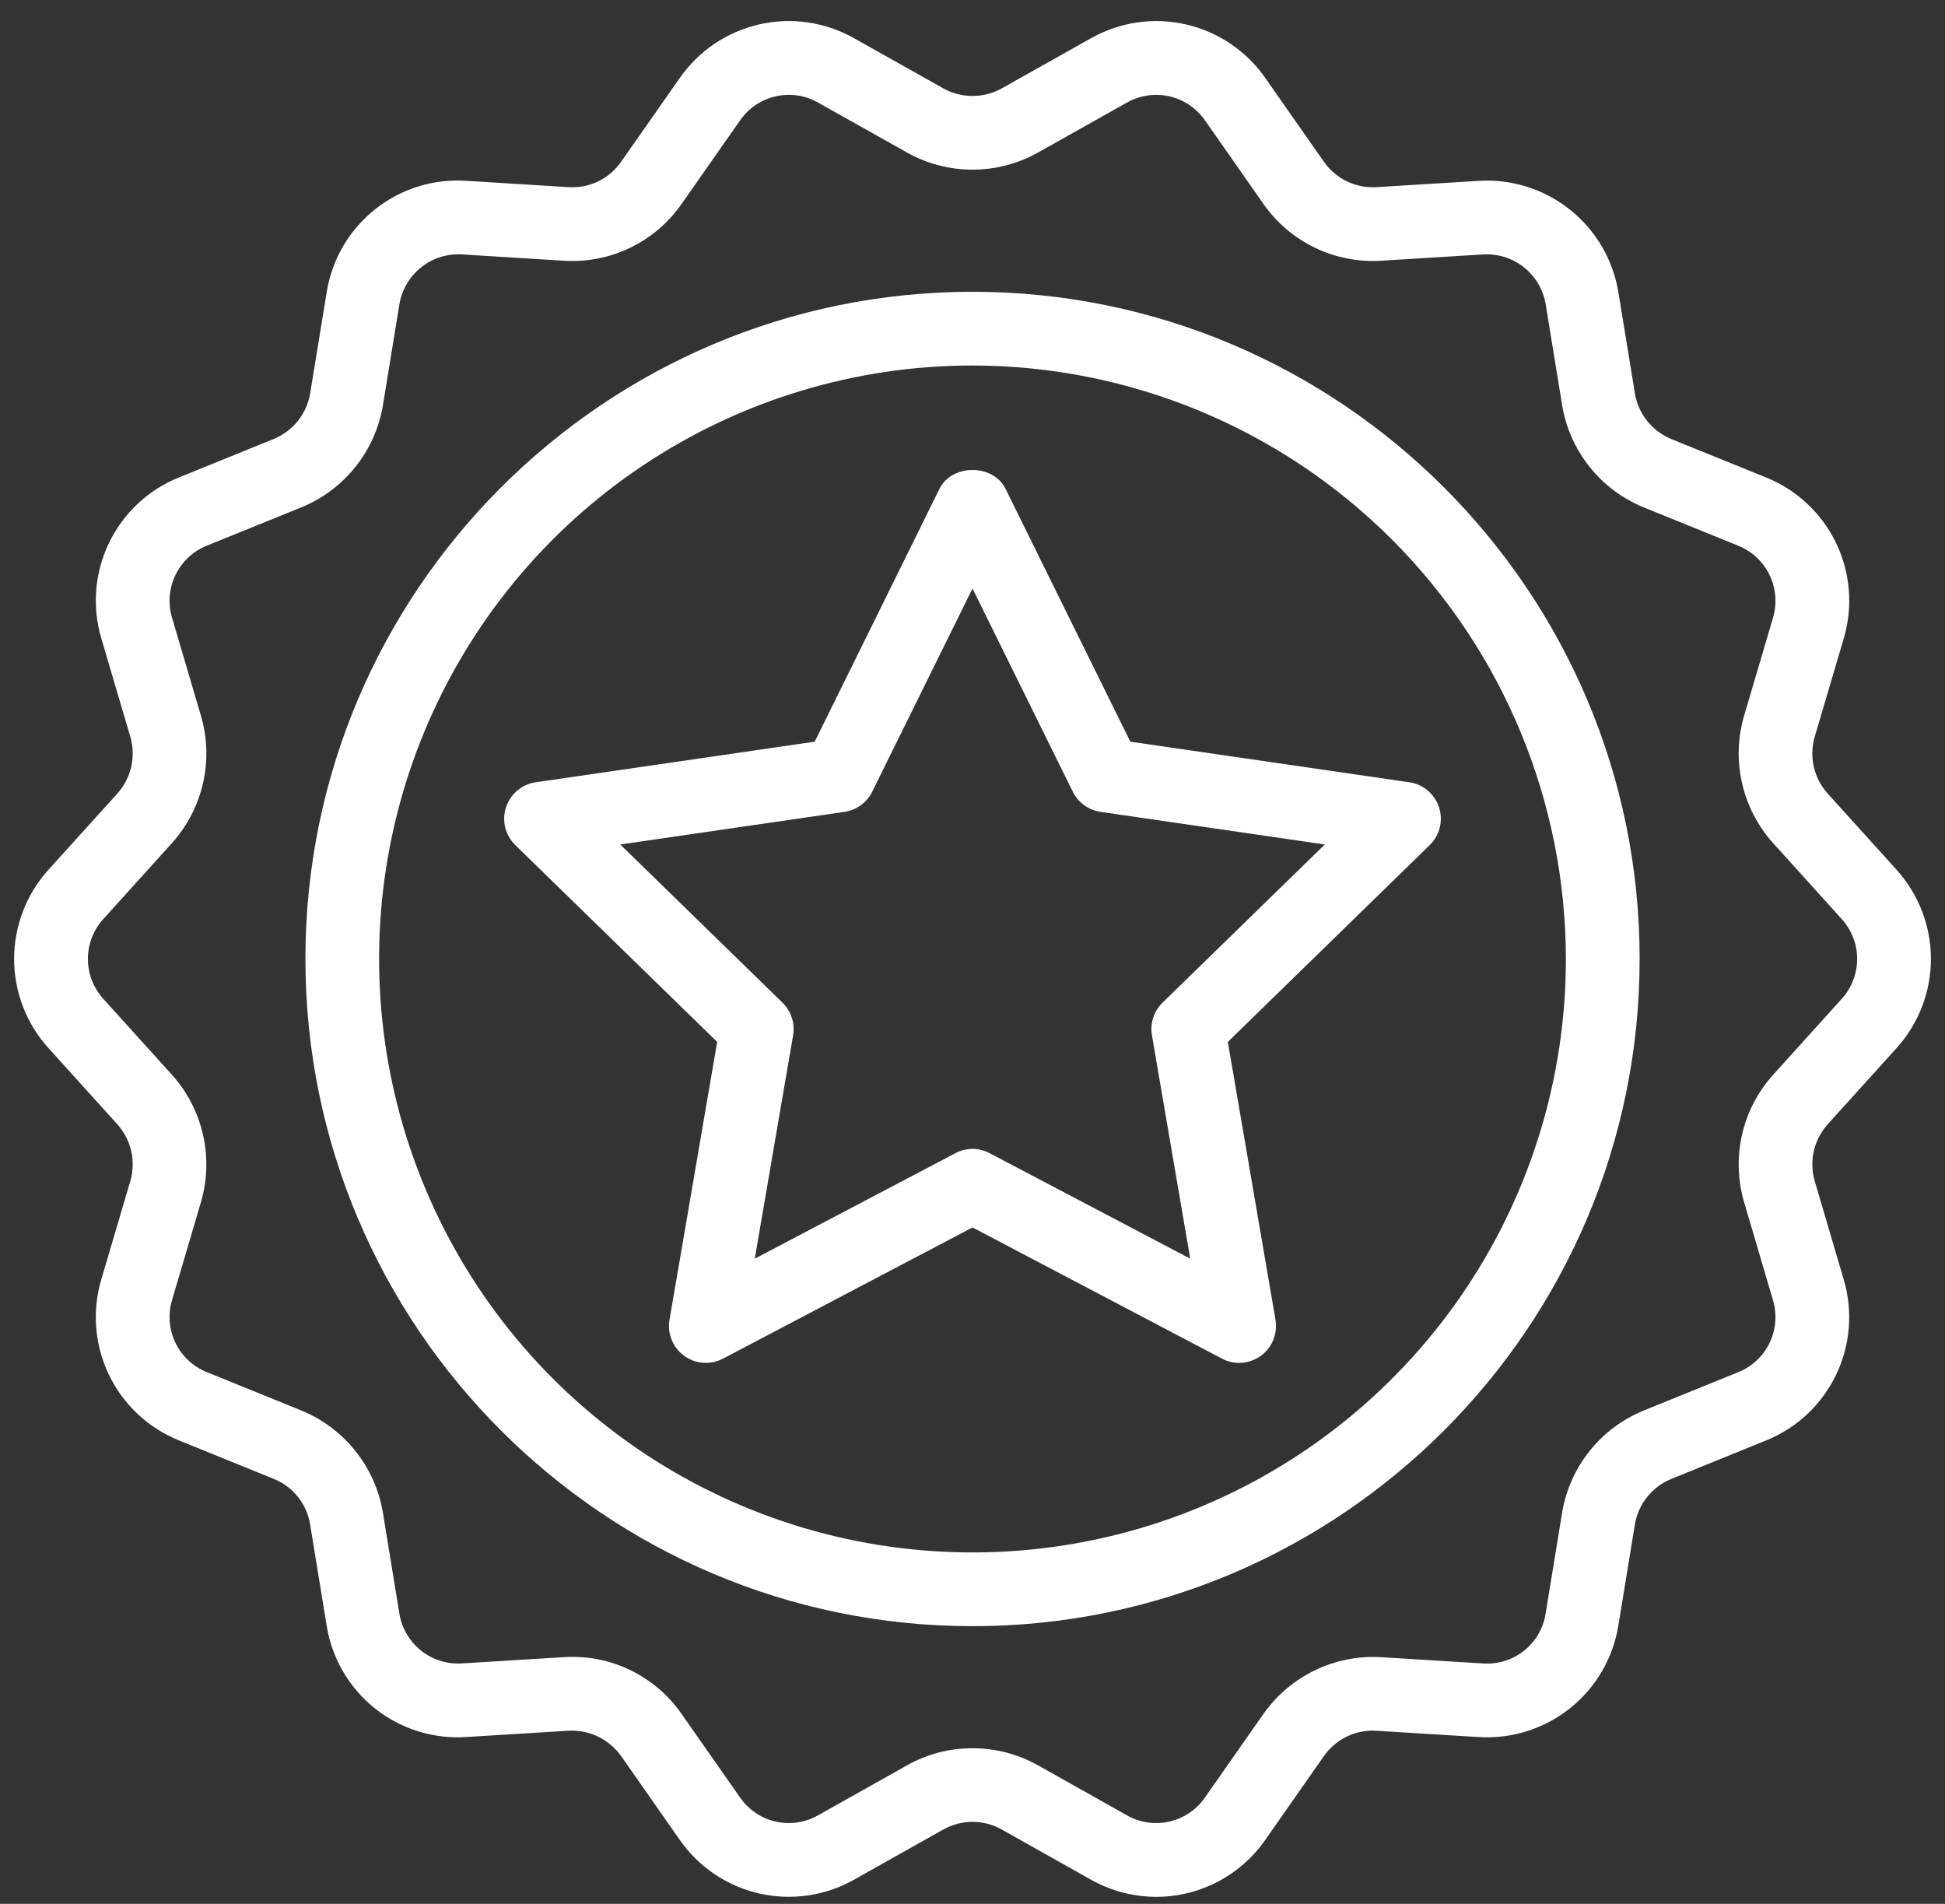
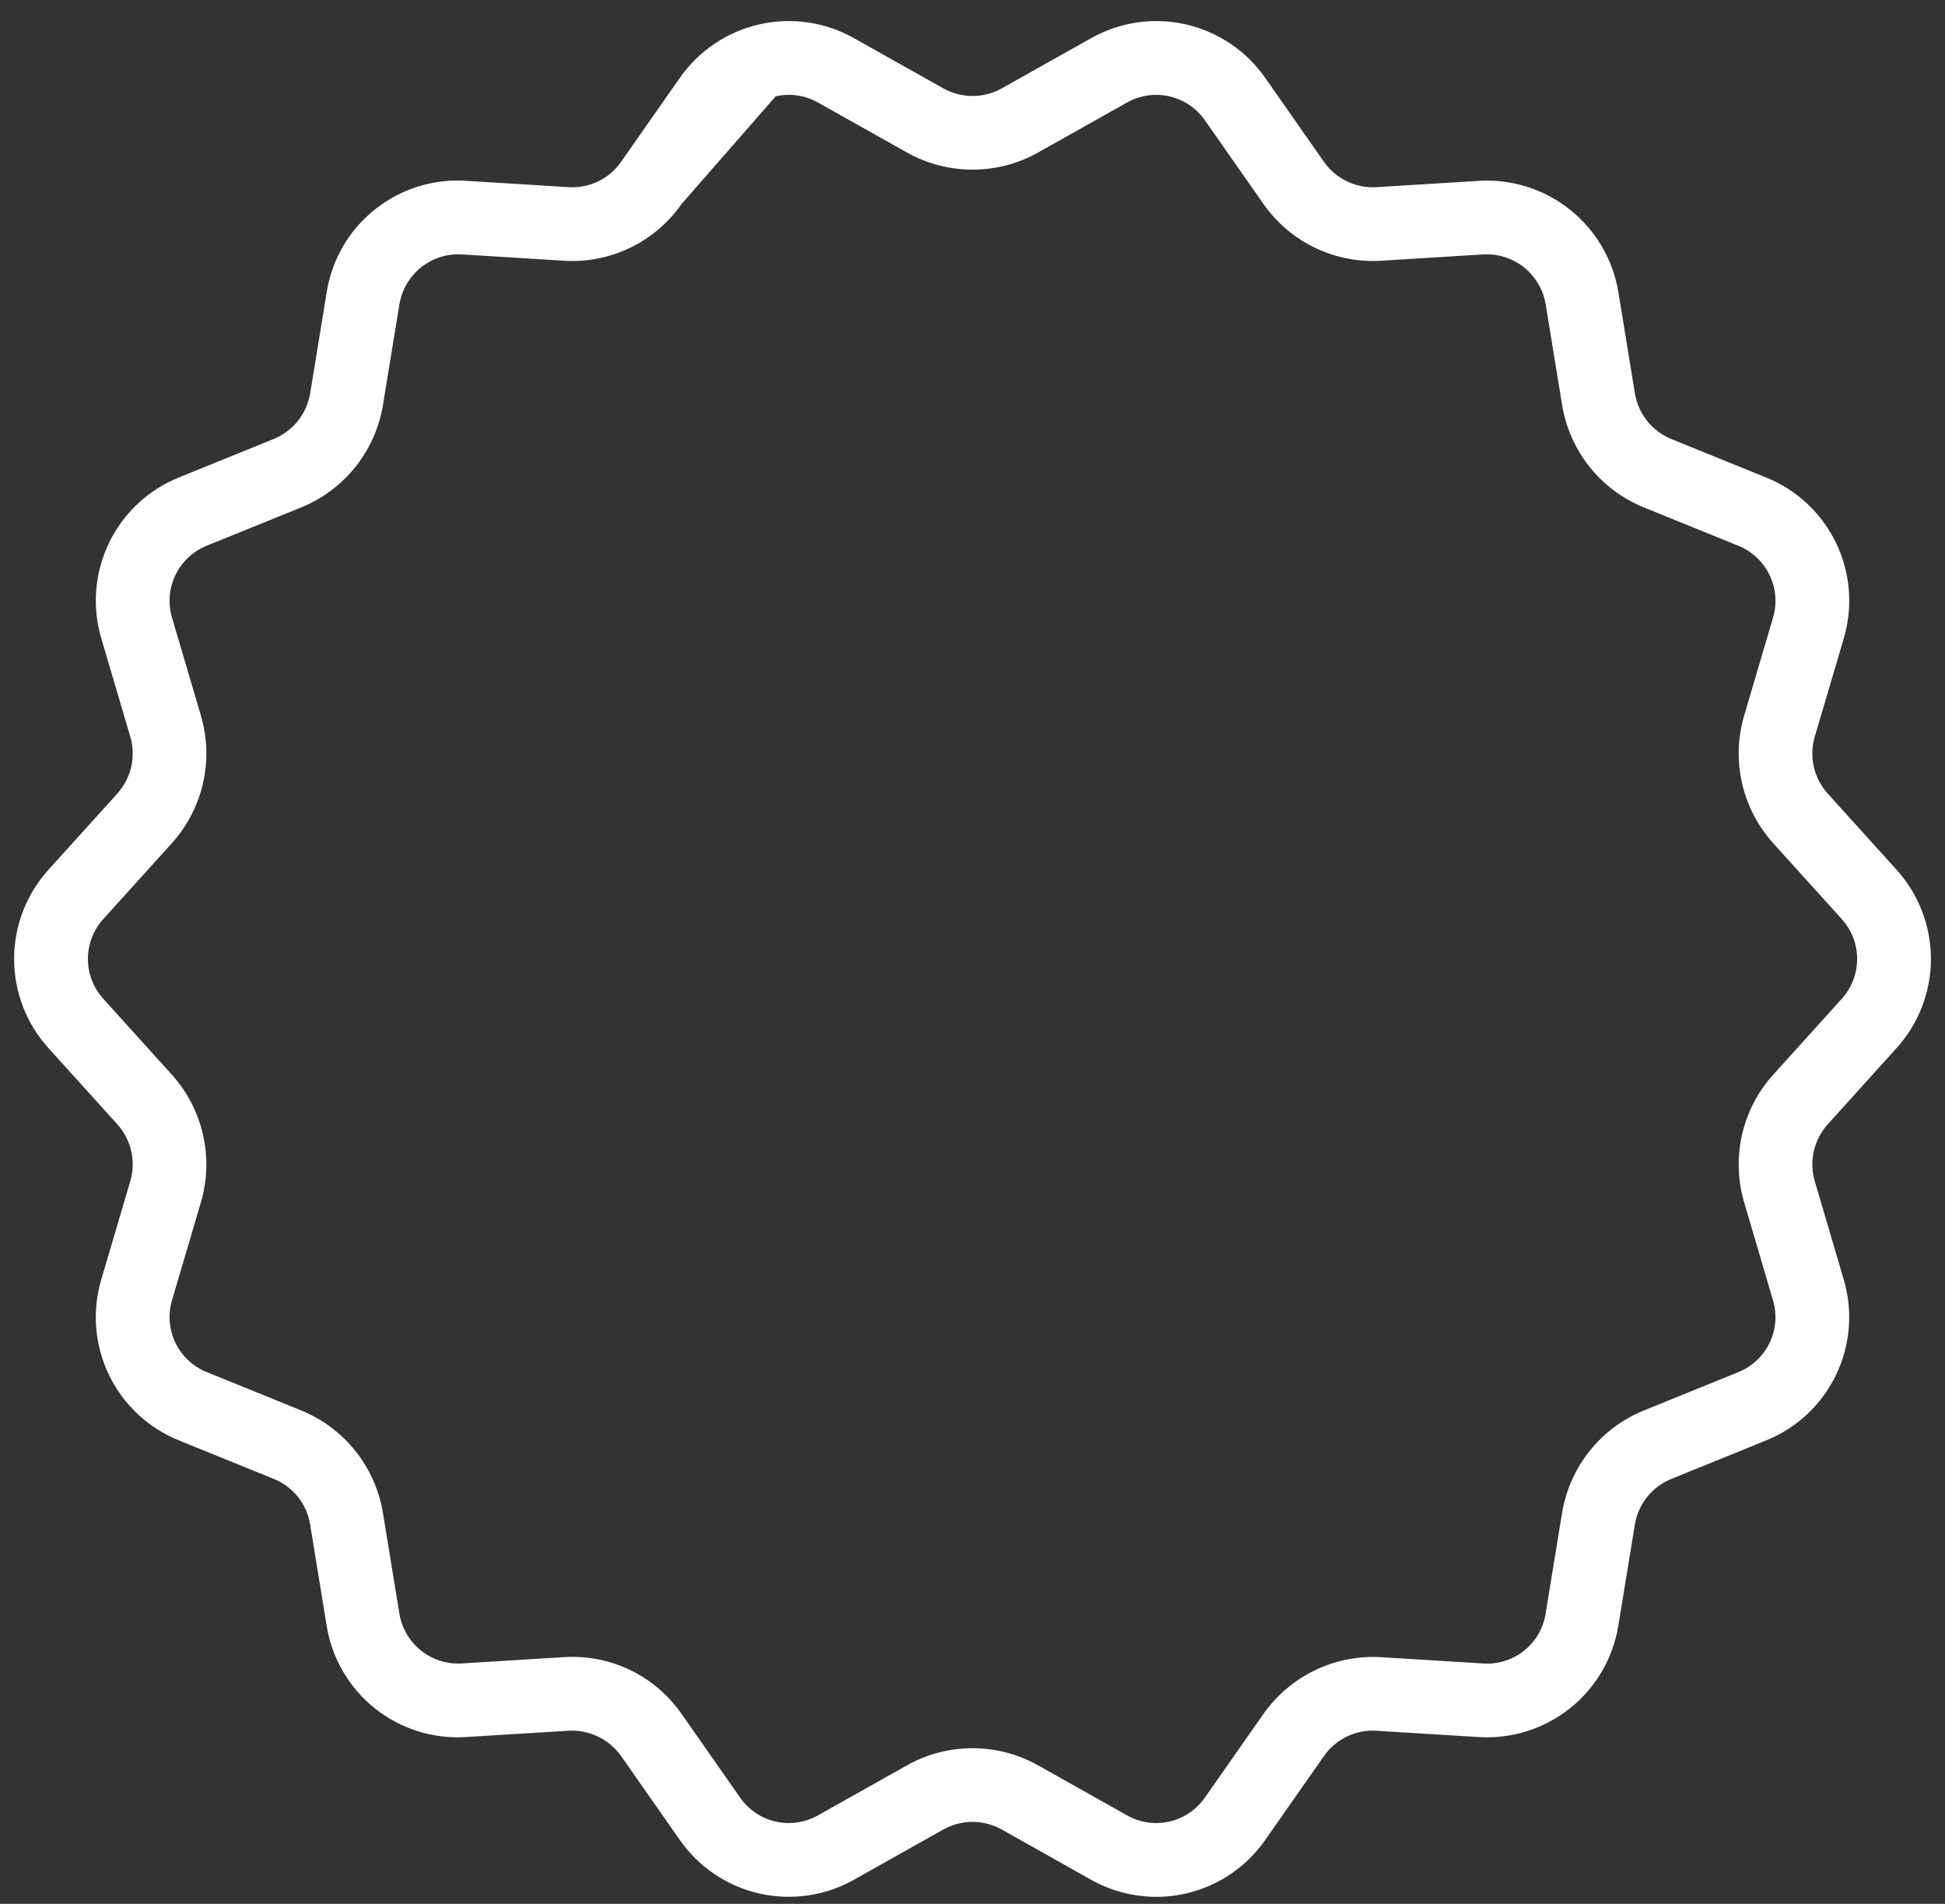
<svg xmlns="http://www.w3.org/2000/svg" width="47" height="46" viewBox="0 0 47 46" fill="none">
  <rect x="0" y="0" width="47" height="46" fill="#333333" stroke="none" />
-   <path d="M29.944 32.93C29.799 32.93 29.657 32.895 29.529 32.827L23.5 29.657L17.471 32.827C17.324 32.904 17.158 32.939 16.992 32.927C16.826 32.915 16.667 32.857 16.533 32.759C16.398 32.662 16.294 32.529 16.231 32.375C16.169 32.221 16.15 32.052 16.178 31.889L17.33 25.174L12.452 20.419C12.333 20.303 12.249 20.156 12.209 19.995C12.169 19.834 12.175 19.664 12.227 19.506C12.278 19.349 12.373 19.208 12.5 19.101C12.627 18.994 12.781 18.924 12.945 18.901L19.687 17.92L22.701 11.812C23.002 11.203 23.998 11.203 24.299 11.812L27.314 17.92L34.055 18.901C34.219 18.924 34.374 18.994 34.501 19.101C34.628 19.208 34.722 19.349 34.773 19.506C34.825 19.664 34.831 19.834 34.791 19.995C34.751 20.156 34.667 20.303 34.548 20.419L29.67 25.174L30.822 31.889C30.844 32.016 30.837 32.147 30.803 32.273C30.769 32.398 30.708 32.514 30.625 32.613C30.541 32.712 30.437 32.792 30.319 32.846C30.202 32.901 30.073 32.93 29.944 32.93ZM14.988 20.404L18.909 24.226C19.012 24.327 19.089 24.451 19.134 24.588C19.179 24.726 19.189 24.872 19.165 25.014L18.239 30.411L23.086 27.863C23.213 27.795 23.356 27.759 23.5 27.759C23.645 27.759 23.787 27.795 23.915 27.863L28.761 30.411L27.836 25.014C27.811 24.872 27.822 24.726 27.867 24.588C27.911 24.451 27.988 24.327 28.092 24.226L32.013 20.404L26.594 19.616C26.451 19.595 26.315 19.54 26.199 19.455C26.082 19.37 25.987 19.258 25.923 19.128L23.5 14.219L21.077 19.128C21.013 19.258 20.919 19.37 20.802 19.455C20.685 19.54 20.549 19.595 20.407 19.616L14.988 20.404Z" fill="white" />
-   <path d="M23.5 39.291C14.611 39.291 7.38 32.059 7.38 23.17C7.38 14.281 14.611 7.05 23.5 7.05C32.389 7.05 39.621 14.281 39.621 23.17C39.621 32.059 32.389 39.291 23.5 39.291ZM23.5 8.831C20.664 8.831 17.892 9.672 15.534 11.248C13.176 12.823 11.338 15.063 10.253 17.683C9.167 20.303 8.883 23.186 9.437 25.968C9.99 28.749 11.356 31.304 13.361 33.31C15.367 35.315 17.922 36.681 20.703 37.234C23.485 37.787 26.368 37.503 28.988 36.418C31.608 35.332 33.847 33.494 35.423 31.136C36.999 28.778 37.84 26.006 37.839 23.17C37.835 19.368 36.323 15.724 33.635 13.036C30.947 10.347 27.302 8.835 23.5 8.831Z" fill="white" />
-   <path d="M27.941 45.831C27.387 45.83 26.843 45.687 26.36 45.415L24.205 44.203C23.989 44.083 23.747 44.019 23.5 44.019C23.254 44.019 23.012 44.083 22.796 44.203L20.64 45.415C19.944 45.808 19.126 45.927 18.347 45.75C17.568 45.572 16.883 45.11 16.426 44.455L15.007 42.426C14.864 42.227 14.673 42.066 14.451 41.959C14.23 41.853 13.985 41.804 13.74 41.817L11.268 41.969C10.471 42.022 9.683 41.775 9.058 41.277C8.434 40.778 8.018 40.064 7.893 39.275L7.494 36.833C7.455 36.589 7.354 36.36 7.2 36.167C7.045 35.974 6.844 35.824 6.615 35.732L4.326 34.803C3.584 34.504 2.98 33.94 2.633 33.219C2.286 32.499 2.221 31.675 2.449 30.909L3.149 28.537C3.218 28.3 3.225 28.051 3.17 27.811C3.116 27.571 3.001 27.35 2.837 27.167L1.175 25.328C0.638 24.737 0.341 23.968 0.341 23.17C0.341 22.372 0.638 21.602 1.174 21.011L2.837 19.172C3.001 18.989 3.116 18.767 3.171 18.527C3.225 18.287 3.218 18.037 3.149 17.801L2.449 15.428C2.221 14.662 2.287 13.838 2.634 13.118C2.981 12.398 3.584 11.833 4.326 11.535L6.617 10.605C6.845 10.511 7.045 10.361 7.199 10.169C7.352 9.977 7.454 9.748 7.495 9.505L7.894 7.062C8.019 6.273 8.435 5.559 9.059 5.061C9.684 4.562 10.472 4.315 11.27 4.369L13.741 4.522C13.987 4.538 14.233 4.49 14.454 4.383C14.676 4.276 14.867 4.113 15.007 3.911L16.426 1.885C16.883 1.228 17.568 0.766 18.348 0.589C19.127 0.411 19.945 0.531 20.641 0.925L22.796 2.136C23.012 2.256 23.254 2.319 23.501 2.319C23.747 2.319 23.99 2.256 24.206 2.136L26.361 0.925C27.057 0.531 27.874 0.412 28.653 0.589C29.433 0.767 30.118 1.228 30.575 1.884L31.994 3.912C32.136 4.113 32.326 4.275 32.548 4.382C32.769 4.488 33.015 4.537 33.26 4.522L35.733 4.37C36.529 4.32 37.315 4.569 37.939 5.067C38.563 5.564 38.979 6.276 39.108 7.063L39.507 9.506C39.547 9.749 39.65 9.978 39.803 10.171C39.957 10.363 40.157 10.513 40.385 10.607L42.675 11.536C43.417 11.834 44.02 12.399 44.368 13.119C44.715 13.84 44.781 14.664 44.552 15.43L43.852 17.802C43.783 18.038 43.776 18.288 43.83 18.527C43.885 18.767 44 18.989 44.164 19.172L45.826 21.011C46.362 21.601 46.659 22.371 46.66 23.169C46.66 23.967 46.362 24.736 45.826 25.327L44.164 27.167C44 27.35 43.885 27.572 43.83 27.811C43.776 28.051 43.783 28.301 43.852 28.537L44.551 30.91C44.78 31.676 44.714 32.5 44.367 33.22C44.02 33.941 43.417 34.505 42.675 34.804L40.384 35.734C40.156 35.827 39.956 35.977 39.802 36.17C39.648 36.362 39.546 36.591 39.506 36.834L39.107 39.276C38.979 40.064 38.563 40.776 37.939 41.274C37.315 41.772 36.528 42.02 35.731 41.97L33.26 41.818C33.014 41.802 32.768 41.85 32.547 41.957C32.325 42.064 32.134 42.226 31.993 42.428L30.575 44.454C30.279 44.879 29.885 45.226 29.427 45.465C28.968 45.705 28.458 45.831 27.941 45.831ZM23.5 42.24C24.053 42.239 24.596 42.381 25.078 42.65L27.233 43.861C27.544 44.038 27.909 44.092 28.257 44.012C28.605 43.933 28.912 43.726 29.115 43.433L30.534 41.406C30.852 40.957 31.279 40.595 31.775 40.356C32.271 40.117 32.82 40.008 33.37 40.04L35.841 40.192C36.197 40.216 36.549 40.106 36.828 39.883C37.108 39.661 37.293 39.342 37.349 38.989L37.748 36.547C37.839 36.003 38.067 35.491 38.411 35.059C38.755 34.628 39.204 34.292 39.714 34.083L42.005 33.153C42.336 33.02 42.606 32.768 42.761 32.446C42.916 32.125 42.945 31.757 42.843 31.415L42.144 29.042C41.99 28.513 41.973 27.954 42.095 27.416C42.218 26.879 42.475 26.382 42.843 25.973L44.504 24.134L44.505 24.133C44.744 23.869 44.877 23.525 44.877 23.169C44.877 22.812 44.744 22.469 44.504 22.205L42.843 20.367C42.475 19.957 42.218 19.46 42.096 18.923C41.973 18.386 41.99 17.826 42.144 17.298L42.844 14.926C42.946 14.584 42.916 14.215 42.761 13.894C42.606 13.572 42.336 13.32 42.005 13.186L39.715 12.257C39.205 12.048 38.756 11.712 38.412 11.281C38.068 10.85 37.84 10.338 37.749 9.793L37.35 7.35C37.291 6.999 37.105 6.682 36.827 6.46C36.548 6.238 36.198 6.127 35.843 6.147L33.37 6.3C32.82 6.333 32.271 6.225 31.775 5.986C31.279 5.747 30.852 5.385 30.535 4.934L29.116 2.906C28.911 2.613 28.605 2.407 28.258 2.328C27.91 2.249 27.545 2.302 27.234 2.477L25.077 3.689C24.595 3.958 24.053 4.099 23.501 4.099C22.949 4.099 22.406 3.958 21.924 3.689L19.768 2.478C19.457 2.302 19.092 2.248 18.744 2.328C18.395 2.407 18.089 2.613 17.885 2.907L16.467 4.932C16.151 5.384 15.724 5.747 15.228 5.986C14.732 6.226 14.182 6.334 13.632 6.3L11.159 6.147C10.804 6.126 10.454 6.238 10.176 6.46C9.898 6.682 9.711 6.999 9.652 7.349L9.253 9.793C9.162 10.336 8.934 10.848 8.59 11.28C8.246 11.71 7.797 12.047 7.287 12.256L4.996 13.185C4.664 13.319 4.395 13.571 4.24 13.893C4.085 14.215 4.055 14.583 4.157 14.925L4.857 17.297C5.011 17.826 5.028 18.385 4.906 18.922C4.783 19.459 4.526 19.956 4.159 20.366L2.496 22.206C2.257 22.469 2.124 22.813 2.124 23.169C2.124 23.526 2.257 23.869 2.496 24.133L4.158 25.972C4.526 26.381 4.783 26.878 4.905 27.416C5.028 27.953 5.011 28.512 4.857 29.041L4.157 31.414C4.055 31.756 4.085 32.124 4.24 32.445C4.395 32.767 4.664 33.019 4.996 33.152L7.285 34.081C7.796 34.291 8.244 34.627 8.588 35.058C8.933 35.49 9.161 36.002 9.252 36.546L9.651 38.988C9.708 39.34 9.895 39.657 10.173 39.88C10.451 40.102 10.802 40.213 11.158 40.191L13.63 40.039C14.181 40.004 14.73 40.111 15.227 40.35C15.723 40.59 16.15 40.953 16.465 41.404L17.885 43.433C18.089 43.726 18.395 43.933 18.743 44.012C19.091 44.091 19.456 44.038 19.767 43.861L21.924 42.65C22.405 42.38 22.948 42.239 23.5 42.24Z" fill="white" />
+   <path d="M27.941 45.831C27.387 45.83 26.843 45.687 26.36 45.415L24.205 44.203C23.989 44.083 23.747 44.019 23.5 44.019C23.254 44.019 23.012 44.083 22.796 44.203L20.64 45.415C19.944 45.808 19.126 45.927 18.347 45.75C17.568 45.572 16.883 45.11 16.426 44.455L15.007 42.426C14.864 42.227 14.673 42.066 14.451 41.959C14.23 41.853 13.985 41.804 13.74 41.817L11.268 41.969C10.471 42.022 9.683 41.775 9.058 41.277C8.434 40.778 8.018 40.064 7.893 39.275L7.494 36.833C7.455 36.589 7.354 36.36 7.2 36.167C7.045 35.974 6.844 35.824 6.615 35.732L4.326 34.803C3.584 34.504 2.98 33.94 2.633 33.219C2.286 32.499 2.221 31.675 2.449 30.909L3.149 28.537C3.218 28.3 3.225 28.051 3.17 27.811C3.116 27.571 3.001 27.35 2.837 27.167L1.175 25.328C0.638 24.737 0.341 23.968 0.341 23.17C0.341 22.372 0.638 21.602 1.174 21.011L2.837 19.172C3.001 18.989 3.116 18.767 3.171 18.527C3.225 18.287 3.218 18.037 3.149 17.801L2.449 15.428C2.221 14.662 2.287 13.838 2.634 13.118C2.981 12.398 3.584 11.833 4.326 11.535L6.617 10.605C6.845 10.511 7.045 10.361 7.199 10.169C7.352 9.977 7.454 9.748 7.495 9.505L7.894 7.062C8.019 6.273 8.435 5.559 9.059 5.061C9.684 4.562 10.472 4.315 11.27 4.369L13.741 4.522C13.987 4.538 14.233 4.49 14.454 4.383C14.676 4.276 14.867 4.113 15.007 3.911L16.426 1.885C16.883 1.228 17.568 0.766 18.348 0.589C19.127 0.411 19.945 0.531 20.641 0.925L22.796 2.136C23.012 2.256 23.254 2.319 23.501 2.319C23.747 2.319 23.99 2.256 24.206 2.136L26.361 0.925C27.057 0.531 27.874 0.412 28.653 0.589C29.433 0.767 30.118 1.228 30.575 1.884L31.994 3.912C32.136 4.113 32.326 4.275 32.548 4.382C32.769 4.488 33.015 4.537 33.26 4.522L35.733 4.37C36.529 4.32 37.315 4.569 37.939 5.067C38.563 5.564 38.979 6.276 39.108 7.063L39.507 9.506C39.547 9.749 39.65 9.978 39.803 10.171C39.957 10.363 40.157 10.513 40.385 10.607L42.675 11.536C43.417 11.834 44.02 12.399 44.368 13.119C44.715 13.84 44.781 14.664 44.552 15.43L43.852 17.802C43.783 18.038 43.776 18.288 43.83 18.527C43.885 18.767 44 18.989 44.164 19.172L45.826 21.011C46.362 21.601 46.659 22.371 46.66 23.169C46.66 23.967 46.362 24.736 45.826 25.327L44.164 27.167C44 27.35 43.885 27.572 43.83 27.811C43.776 28.051 43.783 28.301 43.852 28.537L44.551 30.91C44.78 31.676 44.714 32.5 44.367 33.22C44.02 33.941 43.417 34.505 42.675 34.804L40.384 35.734C40.156 35.827 39.956 35.977 39.802 36.17C39.648 36.362 39.546 36.591 39.506 36.834L39.107 39.276C38.979 40.064 38.563 40.776 37.939 41.274C37.315 41.772 36.528 42.02 35.731 41.97L33.26 41.818C33.014 41.802 32.768 41.85 32.547 41.957C32.325 42.064 32.134 42.226 31.993 42.428L30.575 44.454C30.279 44.879 29.885 45.226 29.427 45.465C28.968 45.705 28.458 45.831 27.941 45.831ZM23.5 42.24C24.053 42.239 24.596 42.381 25.078 42.65L27.233 43.861C27.544 44.038 27.909 44.092 28.257 44.012C28.605 43.933 28.912 43.726 29.115 43.433L30.534 41.406C30.852 40.957 31.279 40.595 31.775 40.356C32.271 40.117 32.82 40.008 33.37 40.04L35.841 40.192C36.197 40.216 36.549 40.106 36.828 39.883C37.108 39.661 37.293 39.342 37.349 38.989L37.748 36.547C37.839 36.003 38.067 35.491 38.411 35.059C38.755 34.628 39.204 34.292 39.714 34.083L42.005 33.153C42.336 33.02 42.606 32.768 42.761 32.446C42.916 32.125 42.945 31.757 42.843 31.415L42.144 29.042C41.99 28.513 41.973 27.954 42.095 27.416C42.218 26.879 42.475 26.382 42.843 25.973L44.504 24.134L44.505 24.133C44.744 23.869 44.877 23.525 44.877 23.169C44.877 22.812 44.744 22.469 44.504 22.205L42.843 20.367C42.475 19.957 42.218 19.46 42.096 18.923C41.973 18.386 41.99 17.826 42.144 17.298L42.844 14.926C42.946 14.584 42.916 14.215 42.761 13.894C42.606 13.572 42.336 13.32 42.005 13.186L39.715 12.257C39.205 12.048 38.756 11.712 38.412 11.281C38.068 10.85 37.84 10.338 37.749 9.793L37.35 7.35C37.291 6.999 37.105 6.682 36.827 6.46C36.548 6.238 36.198 6.127 35.843 6.147L33.37 6.3C32.82 6.333 32.271 6.225 31.775 5.986C31.279 5.747 30.852 5.385 30.535 4.934L29.116 2.906C28.911 2.613 28.605 2.407 28.258 2.328C27.91 2.249 27.545 2.302 27.234 2.477L25.077 3.689C24.595 3.958 24.053 4.099 23.501 4.099C22.949 4.099 22.406 3.958 21.924 3.689L19.768 2.478C19.457 2.302 19.092 2.248 18.744 2.328L16.467 4.932C16.151 5.384 15.724 5.747 15.228 5.986C14.732 6.226 14.182 6.334 13.632 6.3L11.159 6.147C10.804 6.126 10.454 6.238 10.176 6.46C9.898 6.682 9.711 6.999 9.652 7.349L9.253 9.793C9.162 10.336 8.934 10.848 8.59 11.28C8.246 11.71 7.797 12.047 7.287 12.256L4.996 13.185C4.664 13.319 4.395 13.571 4.24 13.893C4.085 14.215 4.055 14.583 4.157 14.925L4.857 17.297C5.011 17.826 5.028 18.385 4.906 18.922C4.783 19.459 4.526 19.956 4.159 20.366L2.496 22.206C2.257 22.469 2.124 22.813 2.124 23.169C2.124 23.526 2.257 23.869 2.496 24.133L4.158 25.972C4.526 26.381 4.783 26.878 4.905 27.416C5.028 27.953 5.011 28.512 4.857 29.041L4.157 31.414C4.055 31.756 4.085 32.124 4.24 32.445C4.395 32.767 4.664 33.019 4.996 33.152L7.285 34.081C7.796 34.291 8.244 34.627 8.588 35.058C8.933 35.49 9.161 36.002 9.252 36.546L9.651 38.988C9.708 39.34 9.895 39.657 10.173 39.88C10.451 40.102 10.802 40.213 11.158 40.191L13.63 40.039C14.181 40.004 14.73 40.111 15.227 40.35C15.723 40.59 16.15 40.953 16.465 41.404L17.885 43.433C18.089 43.726 18.395 43.933 18.743 44.012C19.091 44.091 19.456 44.038 19.767 43.861L21.924 42.65C22.405 42.38 22.948 42.239 23.5 42.24Z" fill="white" />
</svg>